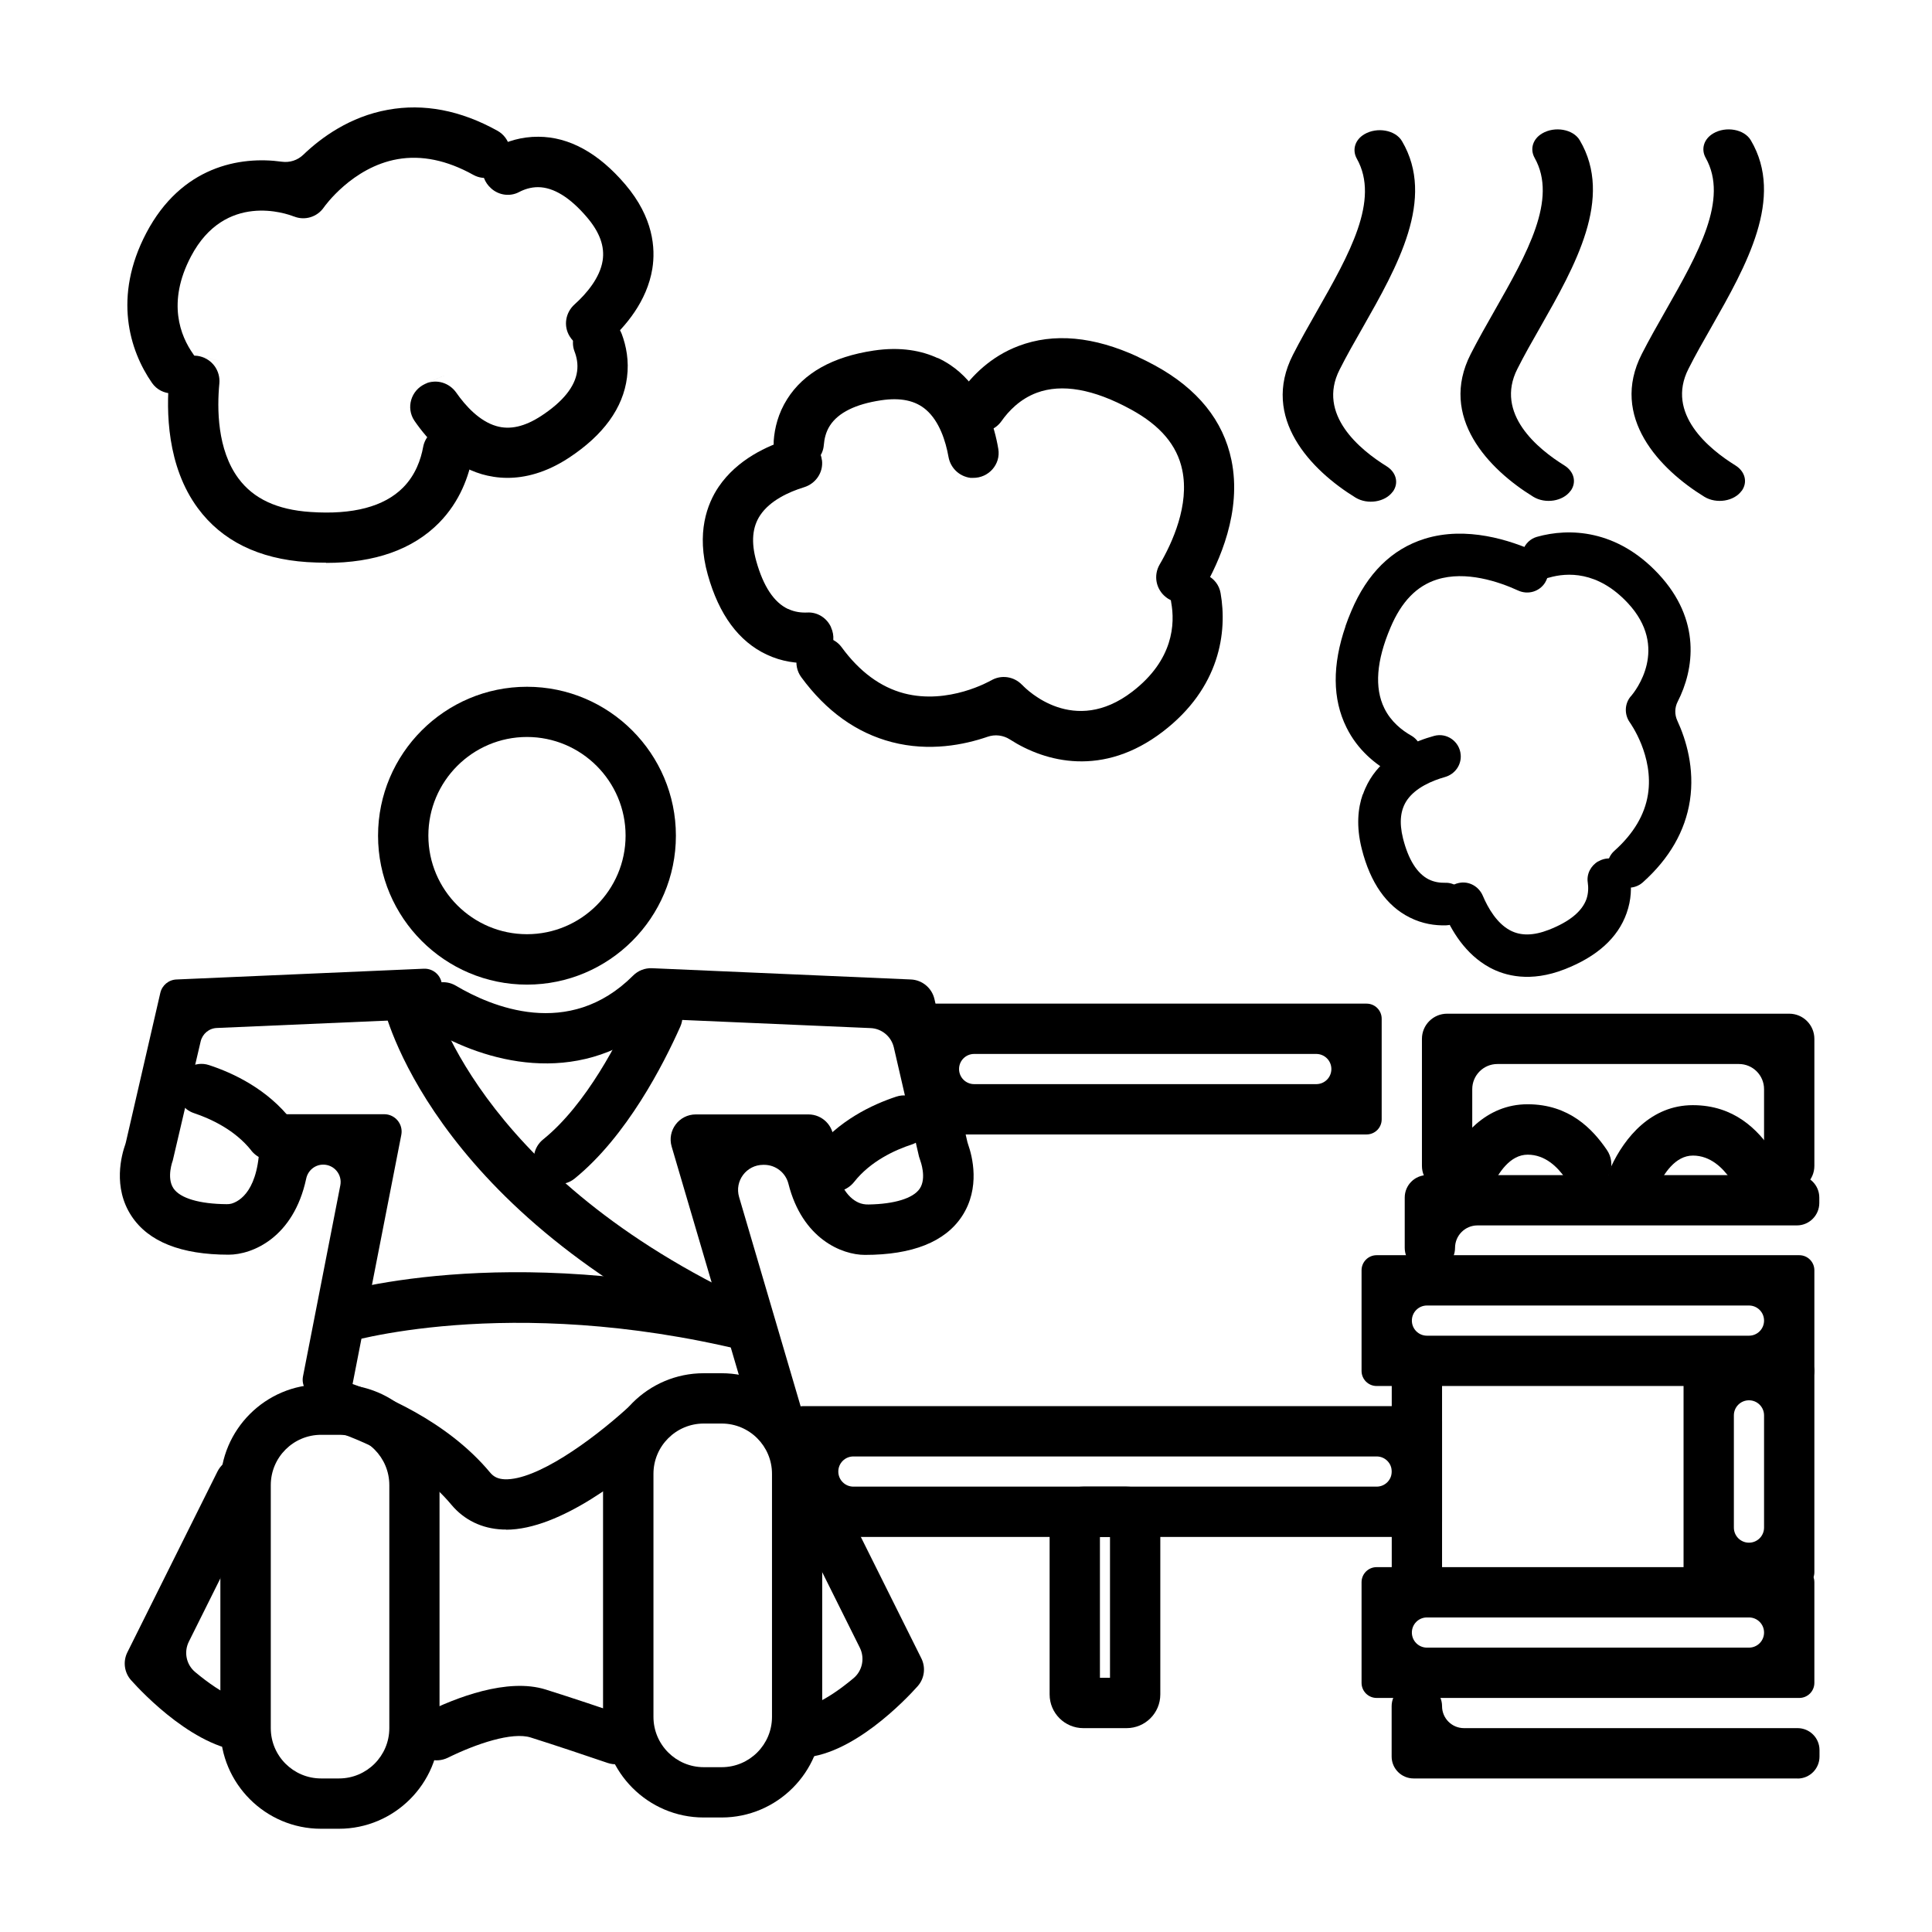
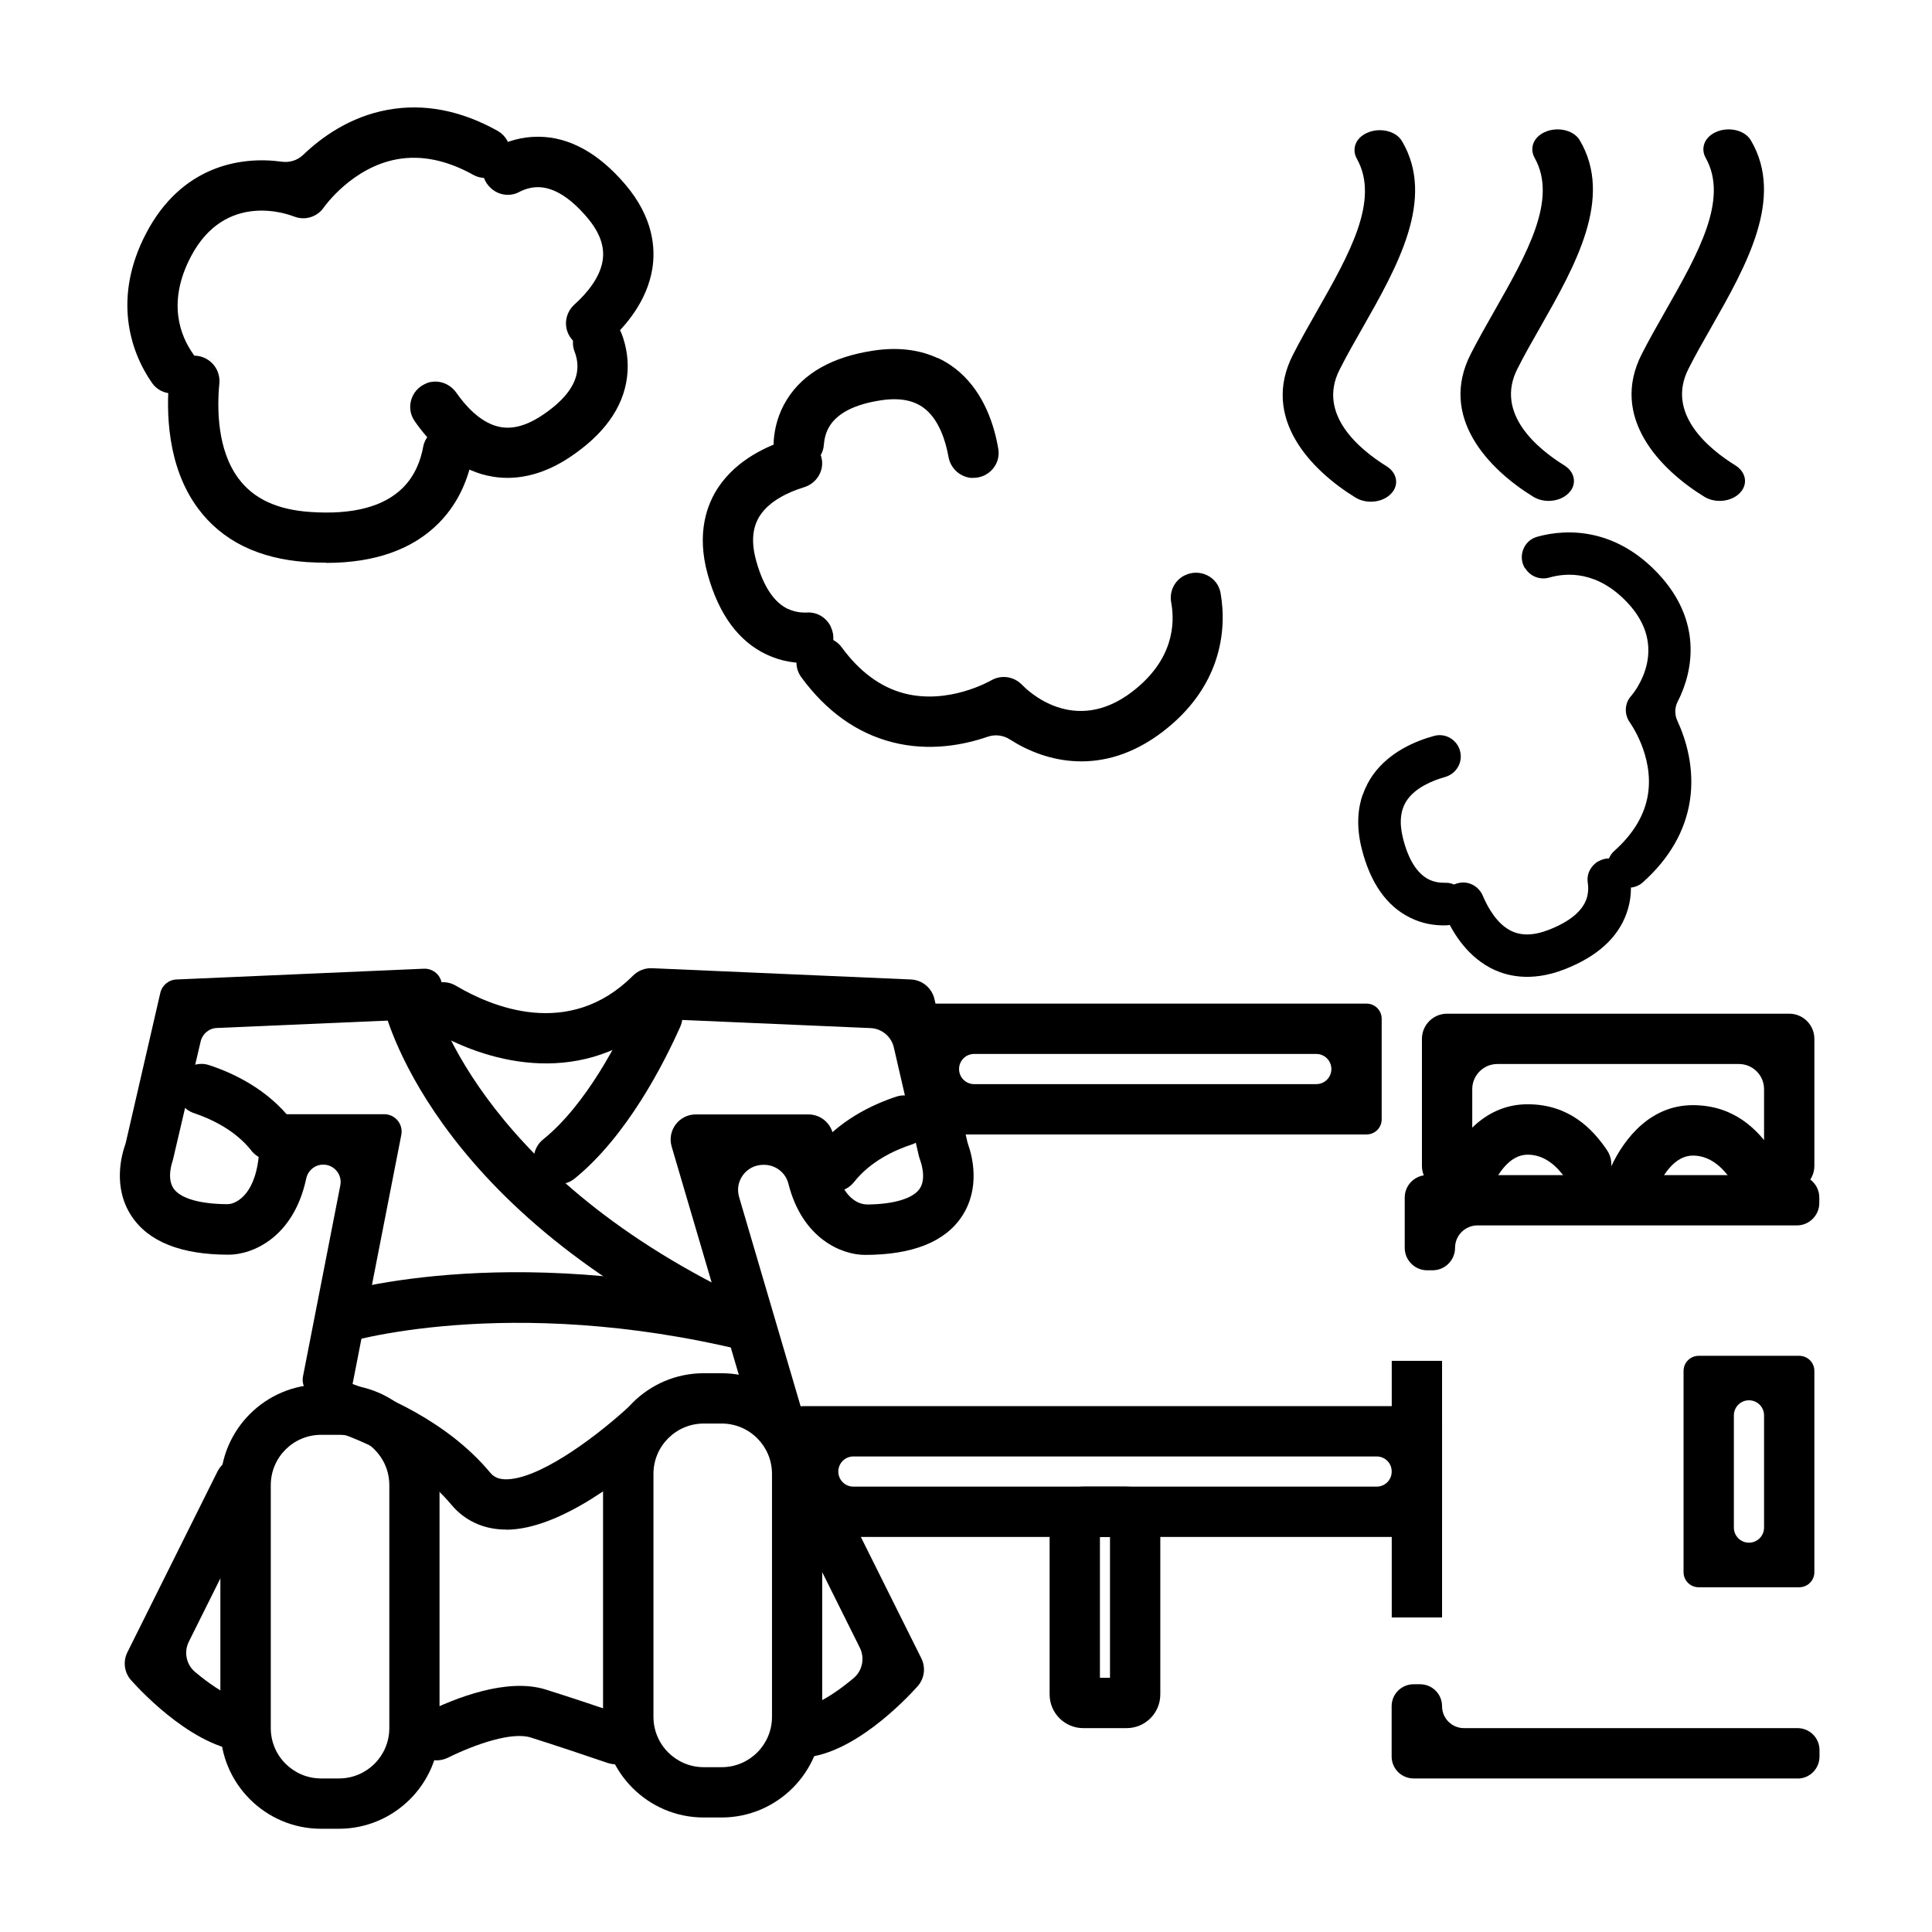
<svg xmlns="http://www.w3.org/2000/svg" id="Steam_Room" data-name="Steam Room" viewBox="0 0 192 192">
  <defs>
    <style>
      .cls-1 {
        stroke-width: 0px;
      }
    </style>
  </defs>
-   <path class="cls-1" d="M52.37,97.85c-8.16,0-14.8-6.64-14.8-14.8s6.64-14.8,14.8-14.8,14.8,6.64,14.8,14.8-6.64,14.8-14.8,14.8ZM52.37,73.24c-5.41,0-9.8,4.4-9.8,9.8s4.4,9.8,9.8,9.8,9.8-4.4,9.8-9.8-4.4-9.8-9.8-9.8Z" />
  <path class="cls-1" d="M74.73,141.07l-7.98-27.12c-.47-1.6.73-3.2,2.4-3.2h11.19c1.38,0,2.5,1.12,2.5,2.5h0c0,4.41,1.5,5.81,2.45,6.25.32.15.68.21,1.03.2,2.56-.04,4.43-.61,5.08-1.57.72-1.07.06-2.78.06-2.79l-.13-.4-2.5-10.84c-.25-1.09-1.2-1.89-2.33-1.93l-19.89-.86c-.63-.03-1.23.2-1.72.59-7.68,6.21-16.75,3.62-22.14.39-1.3-.78-1.63-2.52-.69-3.71l.02-.02c.78-.98,2.15-1.24,3.23-.6,3.45,2.05,11.21,5.4,17.61-1.01h0c.5-.5,1.18-.76,1.88-.73l25.73,1.12c1.12.05,2.07.84,2.33,1.93l3.28,14.23c.02.09.05.17.08.26.39,1.11,1.24,4.28-.62,7.11-1.68,2.55-4.93,3.84-9.65,3.84-2.28,0-6.22-1.59-7.6-7.08-.28-1.1-1.28-1.87-2.41-1.87h-.09c-1.67,0-2.87,1.6-2.4,3.2l6.09,20.71c.39,1.32-.37,2.71-1.69,3.1h0c-1.32.39-2.71-.37-3.1-1.69Z" />
  <path class="cls-1" d="M32.99,139.12l-1.51-.3c-.94-.18-1.55-1.09-1.37-2.03l3.71-18.99c.21-1.07-.61-2.06-1.7-2.06h0c-.82,0-1.52.58-1.69,1.39-1.26,5.88-5.36,7.56-7.71,7.56-4.72,0-7.97-1.29-9.65-3.84-1.89-2.86-.99-6.08-.61-7.15.02-.06.04-.12.05-.18l3.42-14.84c.17-.76.83-1.31,1.61-1.34l24.58-1.07c.96-.04,1.76.7,1.8,1.65l.07,1.54c.04.96-.7,1.76-1.65,1.8l-20.79.9c-.78.03-1.43.58-1.61,1.34l-2.77,11.83h0s-.65,1.7.07,2.77c.66.98,2.58,1.55,5.29,1.57.16,0,.31-.01.46-.05.78-.22,2.81-1.27,2.81-6.39v-.77c0-.96.77-1.73,1.73-1.73h10.65c1.09,0,1.91.99,1.7,2.06l-4.88,24.95c-.18.94-1.09,1.55-2.03,1.37Z" />
  <path class="cls-1" d="M33.68,181.74h-1.78c-5.51,0-10-4.49-10-10v-24.15c0-5.51,4.49-10,10-10h1.78c5.51,0,10,4.49,10,10v24.15c0,5.51-4.49,10-10,10ZM31.91,142.59c-2.76,0-5,2.24-5,5v24.15c0,2.76,2.24,5,5,5h1.78c2.76,0,5-2.24,5-5v-24.15c0-2.76-2.24-5-5-5h-1.78Z" />
  <path class="cls-1" d="M71.71,180.62h-1.78c-5.51,0-10-4.49-10-10v-24.15c0-5.51,4.49-10,10-10h1.78c5.51,0,10,4.49,10,10v24.15c0,5.51-4.49,10-10,10ZM69.94,141.47c-2.76,0-5,2.24-5,5v24.15c0,2.76,2.24,5,5,5h1.78c2.76,0,5-2.24,5-5v-24.15c0-2.76-2.24-5-5-5h-1.78Z" />
  <path class="cls-1" d="M24.97,114.33c-1.63-2.05-4.03-3.15-5.7-3.71-1.1-.37-1.79-1.45-1.63-2.59l.04-.27c.21-1.47,1.69-2.38,3.1-1.91,2.38.78,5.81,2.38,8.23,5.52.92,1.2.49,2.96-.89,3.6l-.24.11c-1.02.48-2.21.14-2.91-.74Z" />
  <path class="cls-1" d="M81.98,118.2l-.22-.1c-1.38-.64-1.82-2.4-.89-3.61,2.41-3.13,5.84-4.73,8.21-5.51,1.41-.46,2.9.44,3.11,1.92l.04.26c.16,1.14-.53,2.22-1.63,2.58-1.67.55-4.08,1.65-5.71,3.71-.7.89-1.89,1.23-2.92.75Z" />
  <path class="cls-1" d="M71.42,133.39c-28.73-13.79-33.19-32.8-33.37-33.6l4.88-1.08c.04.17,4.28,17.52,30.65,30.17l-2.16,4.51Z" />
  <path class="cls-1" d="M53.38,116.41h0c-.61-1.06-.36-2.4.59-3.17,4.32-3.48,7.58-9.92,9.07-13.26.53-1.2,1.91-1.77,3.14-1.31h.01c1.35.5,2,2.04,1.42,3.35-1.67,3.75-5.32,10.9-10.51,15.11-1.19.96-2.96.61-3.72-.72Z" />
  <path class="cls-1" d="M50.28,152c-.11,0-.22,0-.34,0-2.05-.09-3.81-.94-5.09-2.47-3.49-4.19-9.08-6.48-12.13-7.49-1.22-.4-1.92-1.66-1.64-2.91h0c.32-1.46,1.82-2.3,3.24-1.83,3.62,1.19,10.1,3.9,14.38,9.03.37.45.81.65,1.46.68,3.12.11,8.52-3.76,12.15-7.04.99-.89,2.49-.86,3.43.08h0c1.02,1.01.99,2.67-.08,3.63-3.28,2.97-9.96,8.34-15.38,8.34Z" />
  <path class="cls-1" d="M74.02,134.24c-23.67-5.77-39.84-.77-40-.72l-1.53-4.76c.71-.23,17.58-5.51,42.72.63l-1.19,4.86Z" />
  <path class="cls-1" d="M24.8,174.08c-5.16,0-10.7-5.9-11.77-7.1h0c-.68-.76-.83-1.86-.37-2.78l8.95-17.96c.62-1.24,2.12-1.74,3.35-1.12h0c1.24.62,1.74,2.12,1.12,3.35l-7.31,14.67c-.52,1.04-.26,2.29.63,3.03,1.29,1.08,2.71,2.06,3.93,2.56.92.38,1.57,1.22,1.61,2.22l.12,3.12c-.09,0-.17,0-.26,0Z" />
  <path class="cls-1" d="M63.55,173.65c-.45,1.3-1.86,1.99-3.16,1.55-2.03-.69-5.05-1.71-7.65-2.53-1.84-.58-5.41.62-8.23,2.01-1.17.57-2.58.18-3.26-.93h0c-.76-1.25-.3-2.88,1.01-3.53,3-1.49,8.16-3.52,11.99-2.31,2.64.83,5.7,1.86,7.76,2.56,1.31.45,2.01,1.88,1.55,3.19h0Z" />
  <path class="cls-1" d="M79.42,174.68c-.09,0-.17,0-.26,0l.12-3.11c.04-1,.69-1.85,1.62-2.23,1.22-.5,2.63-1.48,3.92-2.56.89-.74,1.14-2,.63-3.03l-7.31-14.68c-.62-1.24-.11-2.74,1.12-3.35h0c1.24-.62,2.74-.11,3.35,1.12l8.95,17.96c.46.92.31,2.02-.37,2.78h0c-1.07,1.2-6.6,7.1-11.77,7.1Z" />
  <path class="cls-1" d="M141.81,152.74h-62c-.83,0-1.5-.67-1.5-1.5v-10c0-.83.67-1.5,1.5-1.5h62c.83,0,1.5.67,1.5,1.5v10c0,.83-.67,1.5-1.5,1.5ZM84.81,147.74h52c.83,0,1.5-.67,1.5-1.5h0c0-.83-.67-1.5-1.5-1.5h-52c-.83,0-1.5.67-1.5,1.5h0c0,.83.67,1.5,1.5,1.5Z" />
-   <path class="cls-1" d="M178.81,137.74h-42c-.83,0-1.5-.67-1.5-1.5v-10c0-.83.67-1.5,1.5-1.5h42c.83,0,1.5.67,1.5,1.5v10c0,.83-.67,1.5-1.5,1.5ZM141.81,132.74h32c.83,0,1.5-.67,1.5-1.5h0c0-.83-.67-1.5-1.5-1.5h-32c-.83,0-1.5.67-1.5,1.5h0c0,.83.67,1.5,1.5,1.5Z" />
  <rect class="cls-1" x="138.31" y="135.24" width="5" height="25.5" />
-   <path class="cls-1" d="M178.81,168.74h-42c-.83,0-1.5-.67-1.5-1.5v-10c0-.83.67-1.5,1.5-1.5h42c.83,0,1.5.67,1.5,1.5v10c0,.83-.67,1.5-1.5,1.5ZM141.81,163.74h32c.83,0,1.5-.67,1.5-1.5h0c0-.83-.67-1.5-1.5-1.5h-32c-.83,0-1.5.67-1.5,1.5h0c0,.83.67,1.5,1.5,1.5Z" />
  <path class="cls-1" d="M178.63,176.74h-38.15c-1.2,0-2.18-.97-2.18-2.18v-5c0-1.2.97-2.18,2.18-2.18h.65c1.2,0,2.18.97,2.18,2.18h0c0,1.2.97,2.18,2.18,2.18h33.15c1.2,0,2.18.97,2.18,2.18v.65c0,1.2-.97,2.18-2.18,2.18Z" />
  <path class="cls-1" d="M178.81,157.74h-10c-.83,0-1.5-.67-1.5-1.5v-20c0-.83.67-1.5,1.5-1.5h10c.83,0,1.5.67,1.5,1.5v20c0,.83-.67,1.5-1.5,1.5ZM173.81,153.31h0c.83,0,1.5-.67,1.5-1.5v-11.15c0-.83-.67-1.5-1.5-1.5h0c-.83,0-1.5.67-1.5,1.5v11.15c0,.83.67,1.5,1.5,1.5Z" />
  <path class="cls-1" d="M142.37,126.24h-.54c-1.23,0-2.23-1-2.23-2.23v-5c0-1.23,1-2.23,2.23-2.23h36.74c1.23,0,2.23,1,2.23,2.23v.54c0,1.23-1,2.23-2.23,2.23h-31.74c-1.23,0-2.23,1-2.23,2.23h0c0,1.23-1,2.23-2.23,2.23Z" />
  <path class="cls-1" d="M177.81,118.36h0c-1.38,0-2.5-1.12-2.5-2.5v-7.62c0-1.38-1.12-2.5-2.5-2.5h-24c-1.38,0-2.5,1.12-2.5,2.5v7.62c0,1.38-1.12,2.5-2.5,2.5h0c-1.38,0-2.5-1.12-2.5-2.5v-12.62c0-1.38,1.12-2.5,2.5-2.5h34c1.38,0,2.5,1.12,2.5,2.5v12.62c0,1.38-1.12,2.5-2.5,2.5Z" />
  <path class="cls-1" d="M145.4,119.31h-.05c-1.5-.38-2.34-2.02-1.69-3.42,1.39-2.98,4.01-6.15,8.15-6.15s6.46,2.46,7.88,4.54c.93,1.36.34,3.23-1.21,3.78h-.02c-1.08.39-2.26-.04-2.91-.98-.76-1.1-1.99-2.33-3.73-2.33s-2.9,1.78-3.58,3.23c-.49,1.07-1.69,1.62-2.83,1.34Z" />
  <path class="cls-1" d="M161.84,119.4h-.05c-1.5-.38-2.35-2.02-1.7-3.42,1.39-2.98,4.01-6.15,8.14-6.15s6.46,2.46,7.88,4.54c.93,1.36.34,3.23-1.21,3.78h-.02c-1.08.39-2.26-.04-2.91-.98-.76-1.1-1.99-2.33-3.73-2.33s-2.9,1.78-3.57,3.23c-.49,1.07-1.69,1.62-2.83,1.34Z" />
  <path class="cls-1" d="M111.96,171.74h-4.3c-1.85,0-3.35-1.5-3.35-3.35v-17.3c0-1.85,1.5-3.35,3.35-3.35h4.3c1.85,0,3.35,1.5,3.35,3.35v17.3c0,1.85-1.5,3.35-3.35,3.35ZM109.31,166.74h1v-14h-1v14Z" />
  <path class="cls-1" d="M135.81,112.74h-44c-.83,0-1.5-.67-1.5-1.5v-10c0-.83.67-1.5,1.5-1.5h44c.83,0,1.5.67,1.5,1.5v10c0,.83-.67,1.5-1.5,1.5ZM96.81,107.74h34c.83,0,1.5-.67,1.5-1.5h0c0-.83-.67-1.5-1.5-1.5h-34c-.83,0-1.5.67-1.5,1.5h0c0,.83.67,1.5,1.5,1.5Z" />
  <path class="cls-1" d="M138.41,48.86c-.75,1.04-2.5,1.32-3.7.59-4.43-2.72-9.43-7.91-6.22-14.19.73-1.43,1.57-2.91,2.38-4.33,3.22-5.66,6.28-11.05,3.97-15.16-.48-.86-.2-1.87.75-2.43h0c1.25-.74,3.09-.43,3.74.69,3.37,5.72-.47,12.47-3.9,18.51-.83,1.45-1.61,2.82-2.3,4.19-2.28,4.47,2.06,7.99,4.66,9.6.98.61,1.24,1.68.63,2.53h0Z" />
  <path class="cls-1" d="M156.08,48.78c-.75,1.04-2.5,1.32-3.7.59-4.43-2.72-9.43-7.91-6.22-14.19.73-1.43,1.57-2.91,2.38-4.33,3.22-5.66,6.28-11.05,3.97-15.16-.48-.86-.2-1.87.75-2.43h0c1.25-.74,3.09-.43,3.74.69,3.37,5.72-.47,12.47-3.9,18.51-.83,1.45-1.61,2.82-2.3,4.19-2.28,4.47,2.06,7.99,4.66,9.6.98.61,1.24,1.68.63,2.53h0Z" />
  <path class="cls-1" d="M173.08,48.78c-.75,1.04-2.5,1.32-3.7.59-4.43-2.72-9.43-7.91-6.22-14.19.73-1.43,1.57-2.91,2.38-4.33,3.22-5.66,6.28-11.05,3.97-15.16-.48-.86-.2-1.87.75-2.43h0c1.25-.74,3.09-.43,3.74.69,3.37,5.72-.47,12.47-3.9,18.51-.83,1.45-1.61,2.82-2.3,4.19-2.28,4.47,2.06,7.99,4.66,9.6.98.61,1.24,1.68.63,2.53h0Z" />
  <path class="cls-1" d="M19.07,38.18c-1.04,1.27-3.02,1.22-3.96-.12-2.24-3.22-3.9-8.57-.57-14.91,3.48-6.61,9.29-7.66,13.46-7.08.79.11,1.57-.14,2.14-.69,1.77-1.7,4.62-3.79,8.41-4.47,3.57-.65,7.22.05,10.88,2.08,1.3.72,1.69,2.42.83,3.64h0c-.73,1.03-2.12,1.36-3.22.75-2.62-1.46-5.15-1.98-7.54-1.56-4.52.8-7.28,4.74-7.31,4.78h0c-.66.97-1.9,1.35-2.98.91h-.02c-.67-.27-6.82-2.47-10.21,3.97-2.42,4.59-1.03,7.94.21,9.69.65.92.61,2.15-.11,3.02h0Z" />
  <path class="cls-1" d="M32.41,55.92c-.62,0-1.25-.02-1.9-.06-4.81-.32-8.46-2.12-10.85-5.36-3.08-4.17-3.15-9.65-2.84-12.92.14-1.5,1.59-2.51,3.05-2.17l2.24.53-2.43-.57.2.05c1.22.29,2.03,1.43,1.92,2.68-.24,2.49-.22,6.6,1.9,9.45,1.5,2.02,3.84,3.11,7.15,3.33,4.22.29,7.31-.53,9.19-2.41,1.26-1.26,1.79-2.83,2.01-4.04.2-1.11,1.13-1.94,2.25-2.03h0c1.64-.13,2.95,1.32,2.66,2.94-.36,1.95-1.23,4.48-3.32,6.61-2.61,2.65-6.38,3.99-11.22,3.99Z" />
  <path class="cls-1" d="M50.44,47.49c-.98,0-1.84-.16-2.54-.36-3.16-.93-5.38-3.38-6.71-5.31-.87-1.28-.35-3.04,1.07-3.67l2.05-.91-2.29,1.01.24-.11c1.11-.5,2.39-.11,3.09.89.92,1.32,2.31,2.83,3.97,3.31,1.36.4,2.83.06,4.47-1.01,2.15-1.41,3.35-2.9,3.56-4.41.11-.75-.04-1.44-.26-2.01-.36-.95-.06-2.02.7-2.69h.01c1.31-1.17,3.38-.67,3.99.97.44,1.18.74,2.66.52,4.33-.39,3.03-2.34,5.72-5.78,7.98-2.3,1.51-4.39,1.99-6.1,1.99Z" />
  <path class="cls-1" d="M56.61,33.44v-.02c-.64-1.04-.41-2.36.49-3.17,1.2-1.08,2.52-2.64,2.79-4.35.22-1.41-.29-2.82-1.56-4.31-1.68-1.97-3.32-2.98-4.85-2.99h-.02c-.72,0-1.37.22-1.88.49-.89.47-1.99.32-2.75-.35l-.02-.02c-1.32-1.15-1.09-3.28.46-4.09,1.11-.58,2.54-1.05,4.23-1.04,3.06.01,5.97,1.61,8.64,4.74,2.81,3.3,3.01,6.37,2.69,8.37-.53,3.26-2.69,5.77-4.45,7.32-1.16,1.02-2.97.72-3.77-.6Z" />
  <path class="cls-1" d="M117.76,57.17c1.48-.72,3.26.15,3.54,1.77.68,3.86-.05,9.41-5.74,13.77-5.93,4.54-11.65,3.06-15.19.78-.67-.43-1.48-.53-2.23-.27-2.32.8-5.78,1.5-9.51.53-3.51-.91-6.53-3.08-9-6.45-.88-1.2-.52-2.91.77-3.65h0c1.09-.63,2.49-.35,3.24.67,1.77,2.42,3.85,3.96,6.19,4.58,4.44,1.17,8.6-1.25,8.64-1.27h.01c1-.6,2.28-.42,3.09.43h.01c.5.54,5.16,5.11,10.94.68,4.12-3.16,4.26-6.78,3.87-8.88-.2-1.11.35-2.2,1.36-2.69h0Z" />
-   <path class="cls-1" d="M113.09,35.47c.56.26,1.12.54,1.69.85,4.23,2.31,6.79,5.47,7.6,9.41,1.05,5.08-1.18,10.09-2.84,12.92-.76,1.3-2.5,1.62-3.68.69l-1.81-1.42,1.97,1.54-.16-.13c-.99-.77-1.25-2.15-.61-3.24,1.26-2.16,2.97-5.9,2.24-9.38-.51-2.46-2.18-4.43-5.1-6.02-3.71-2.03-6.86-2.58-9.35-1.66-1.67.62-2.81,1.82-3.52,2.83-.65.92-1.84,1.29-2.9.9h0c-1.54-.57-2.13-2.44-1.18-3.78,1.15-1.62,3-3.55,5.79-4.6,3.48-1.32,7.47-.95,11.86,1.08Z" />
  <path class="cls-1" d="M93.19,35.57c.89.41,1.6.91,2.16,1.4,2.48,2.17,3.47,5.33,3.86,7.64.26,1.53-.96,2.9-2.51,2.88l-2.24-.03,2.5.04h-.27c-1.21-.02-2.22-.91-2.43-2.1-.28-1.58-.91-3.53-2.22-4.67-1.07-.93-2.54-1.24-4.48-.95-2.54.38-4.25,1.23-5.08,2.51-.41.63-.56,1.33-.61,1.93-.07,1.01-.79,1.86-1.76,2.15h-.01c-1.67.51-3.34-.81-3.21-2.56.09-1.26.44-2.73,1.34-4.15,1.63-2.59,4.52-4.21,8.59-4.82,2.73-.41,4.82.03,6.37.75Z" />
  <path class="cls-1" d="M81.69,45.73v.02c.14,1.2-.62,2.31-1.78,2.67-1.54.47-3.4,1.34-4.36,2.78-.79,1.18-.92,2.68-.39,4.57.7,2.5,1.76,4.1,3.15,4.75h.02c.66.31,1.33.38,1.91.35,1.01-.05,1.94.55,2.35,1.47v.02c.73,1.6-.37,3.43-2.12,3.52-1.26.06-2.75-.11-4.28-.83-2.77-1.3-4.74-3.96-5.85-7.93-1.17-4.17-.06-7.05,1.07-8.73,1.85-2.73,4.86-4.11,7.1-4.78,1.48-.44,3,.59,3.17,2.13Z" />
  <path class="cls-1" d="M151.55,56.48c-.73-1.18-.14-2.75,1.19-3.13,3.19-.9,7.92-.75,12.06,3.67,4.31,4.6,3.55,9.53,1.93,12.7-.31.6-.32,1.29-.04,1.9.87,1.88,1.74,4.73,1.25,7.95-.47,3.03-2.04,5.75-4.67,8.11-.94.84-2.4.68-3.13-.35h0c-.62-.87-.5-2.07.3-2.78,1.89-1.69,3.01-3.57,3.33-5.59.61-3.83-1.77-7.12-1.79-7.15h0c-.58-.81-.54-1.9.11-2.64h.01c.4-.48,3.85-4.78-.35-9.26-3-3.2-6.05-3.01-7.79-2.51-.91.26-1.88-.11-2.38-.92h0Z" />
-   <path class="cls-1" d="M133.71,62.23c.17-.49.36-.99.58-1.5,1.58-3.75,4.03-6.16,7.27-7.18,4.18-1.31,8.57.15,11.1,1.3,1.16.53,1.57,1.96.89,3.04l-1.04,1.64,1.13-1.78-.09.15c-.57.9-1.7,1.23-2.67.79-1.92-.88-5.21-2-8.07-1.1-2.02.64-3.54,2.2-4.63,4.79-1.4,3.29-1.6,5.98-.61,8,.66,1.35,1.77,2.21,2.67,2.72.83.47,1.24,1.44,1,2.36h0c-.35,1.35-1.87,1.99-3.08,1.31-1.46-.83-3.24-2.22-4.35-4.48-1.4-2.82-1.42-6.2-.09-10.06Z" />
  <path class="cls-1" d="M135.45,78.94c.27-.78.63-1.42.99-1.93,1.62-2.27,4.19-3.36,6.09-3.88,1.26-.34,2.52.56,2.63,1.86l.16,1.89-.18-2.1.02.22c.09,1.02-.57,1.94-1.56,2.22-1.31.37-2.89,1.06-3.74,2.25-.69.98-.83,2.24-.43,3.85.53,2.1,1.39,3.47,2.53,4.06.57.29,1.16.36,1.67.35.85-.03,1.63.51,1.95,1.3h0c.56,1.37-.41,2.89-1.88,2.93-1.07.03-2.33-.14-3.6-.78-2.31-1.15-3.92-3.45-4.77-6.82-.57-2.26-.38-4.05.1-5.42Z" />
  <path class="cls-1" d="M144.96,87.75h.01c1-.22,1.99.33,2.39,1.27.53,1.25,1.41,2.74,2.7,3.43,1.06.57,2.33.55,3.87-.05,2.04-.8,3.29-1.82,3.73-3.05h0c.2-.59.2-1.17.13-1.65-.13-.84.3-1.67,1.04-2.1h.02c1.28-.75,2.92.02,3.14,1.49.16,1.05.14,2.32-.34,3.66-.86,2.44-2.93,4.32-6.17,5.58-3.41,1.33-5.92.64-7.42-.17-2.45-1.32-3.86-3.74-4.61-5.57-.5-1.21.24-2.57,1.52-2.84Z" />
</svg>